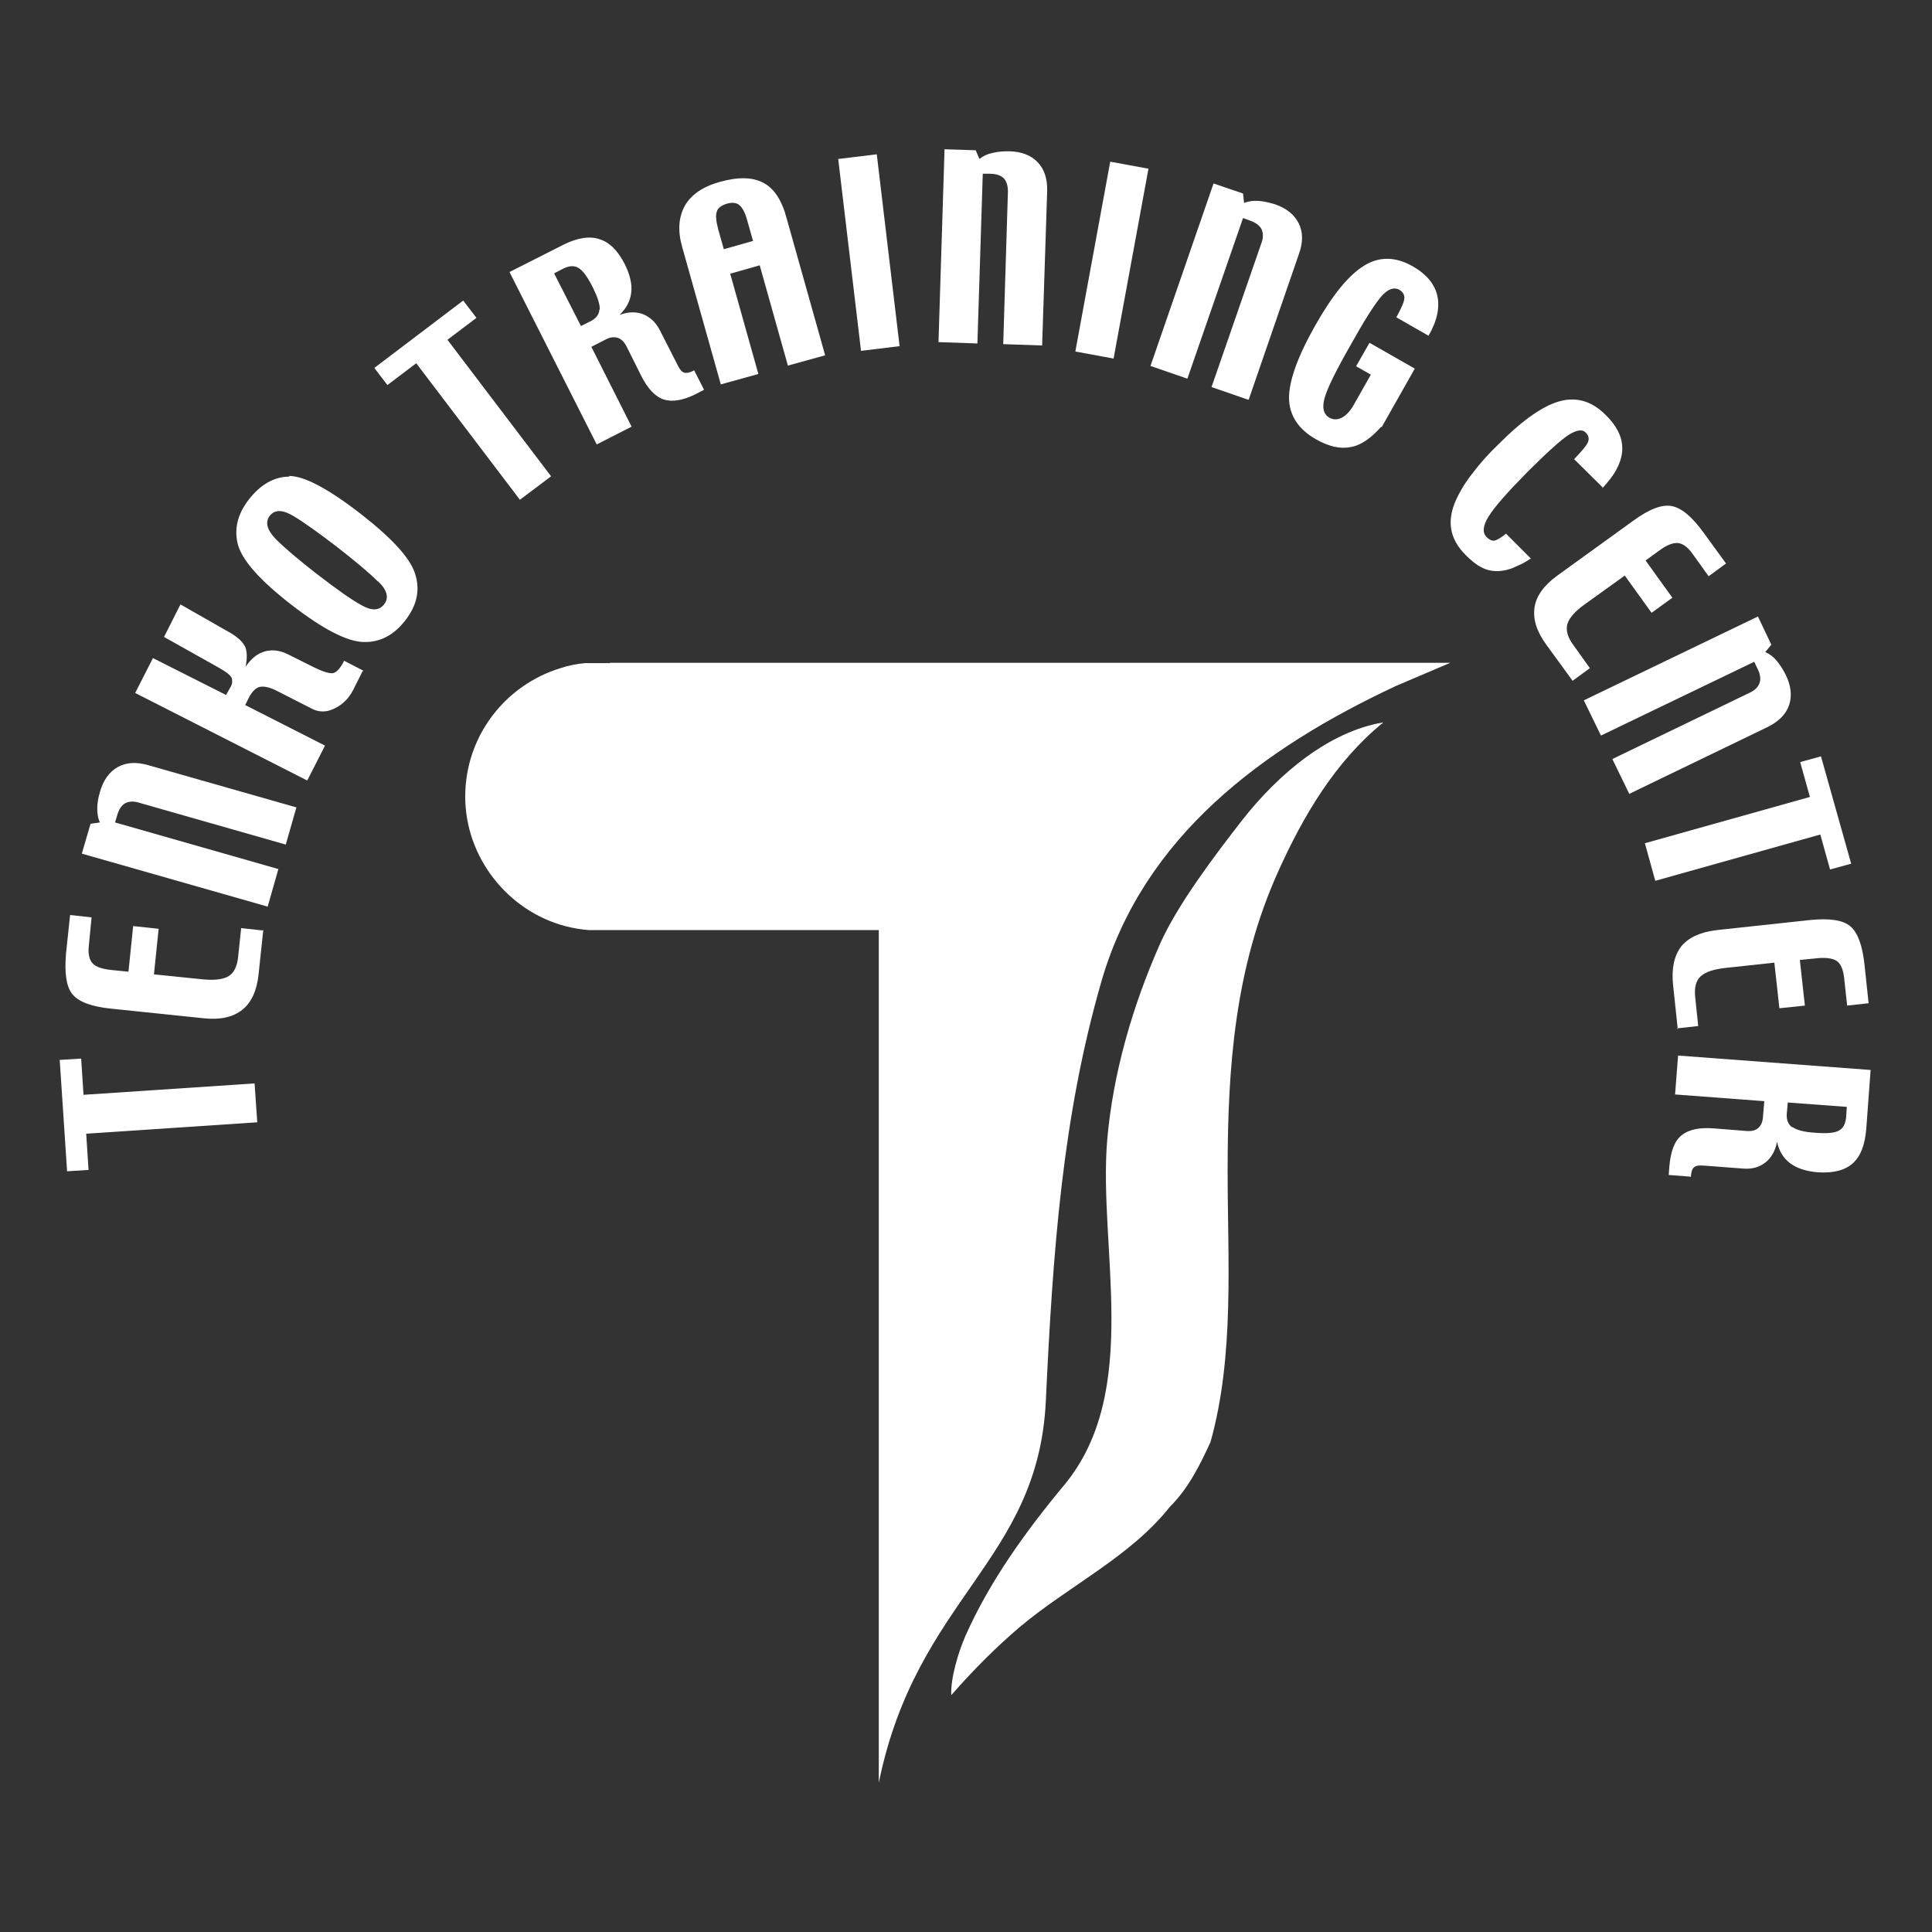
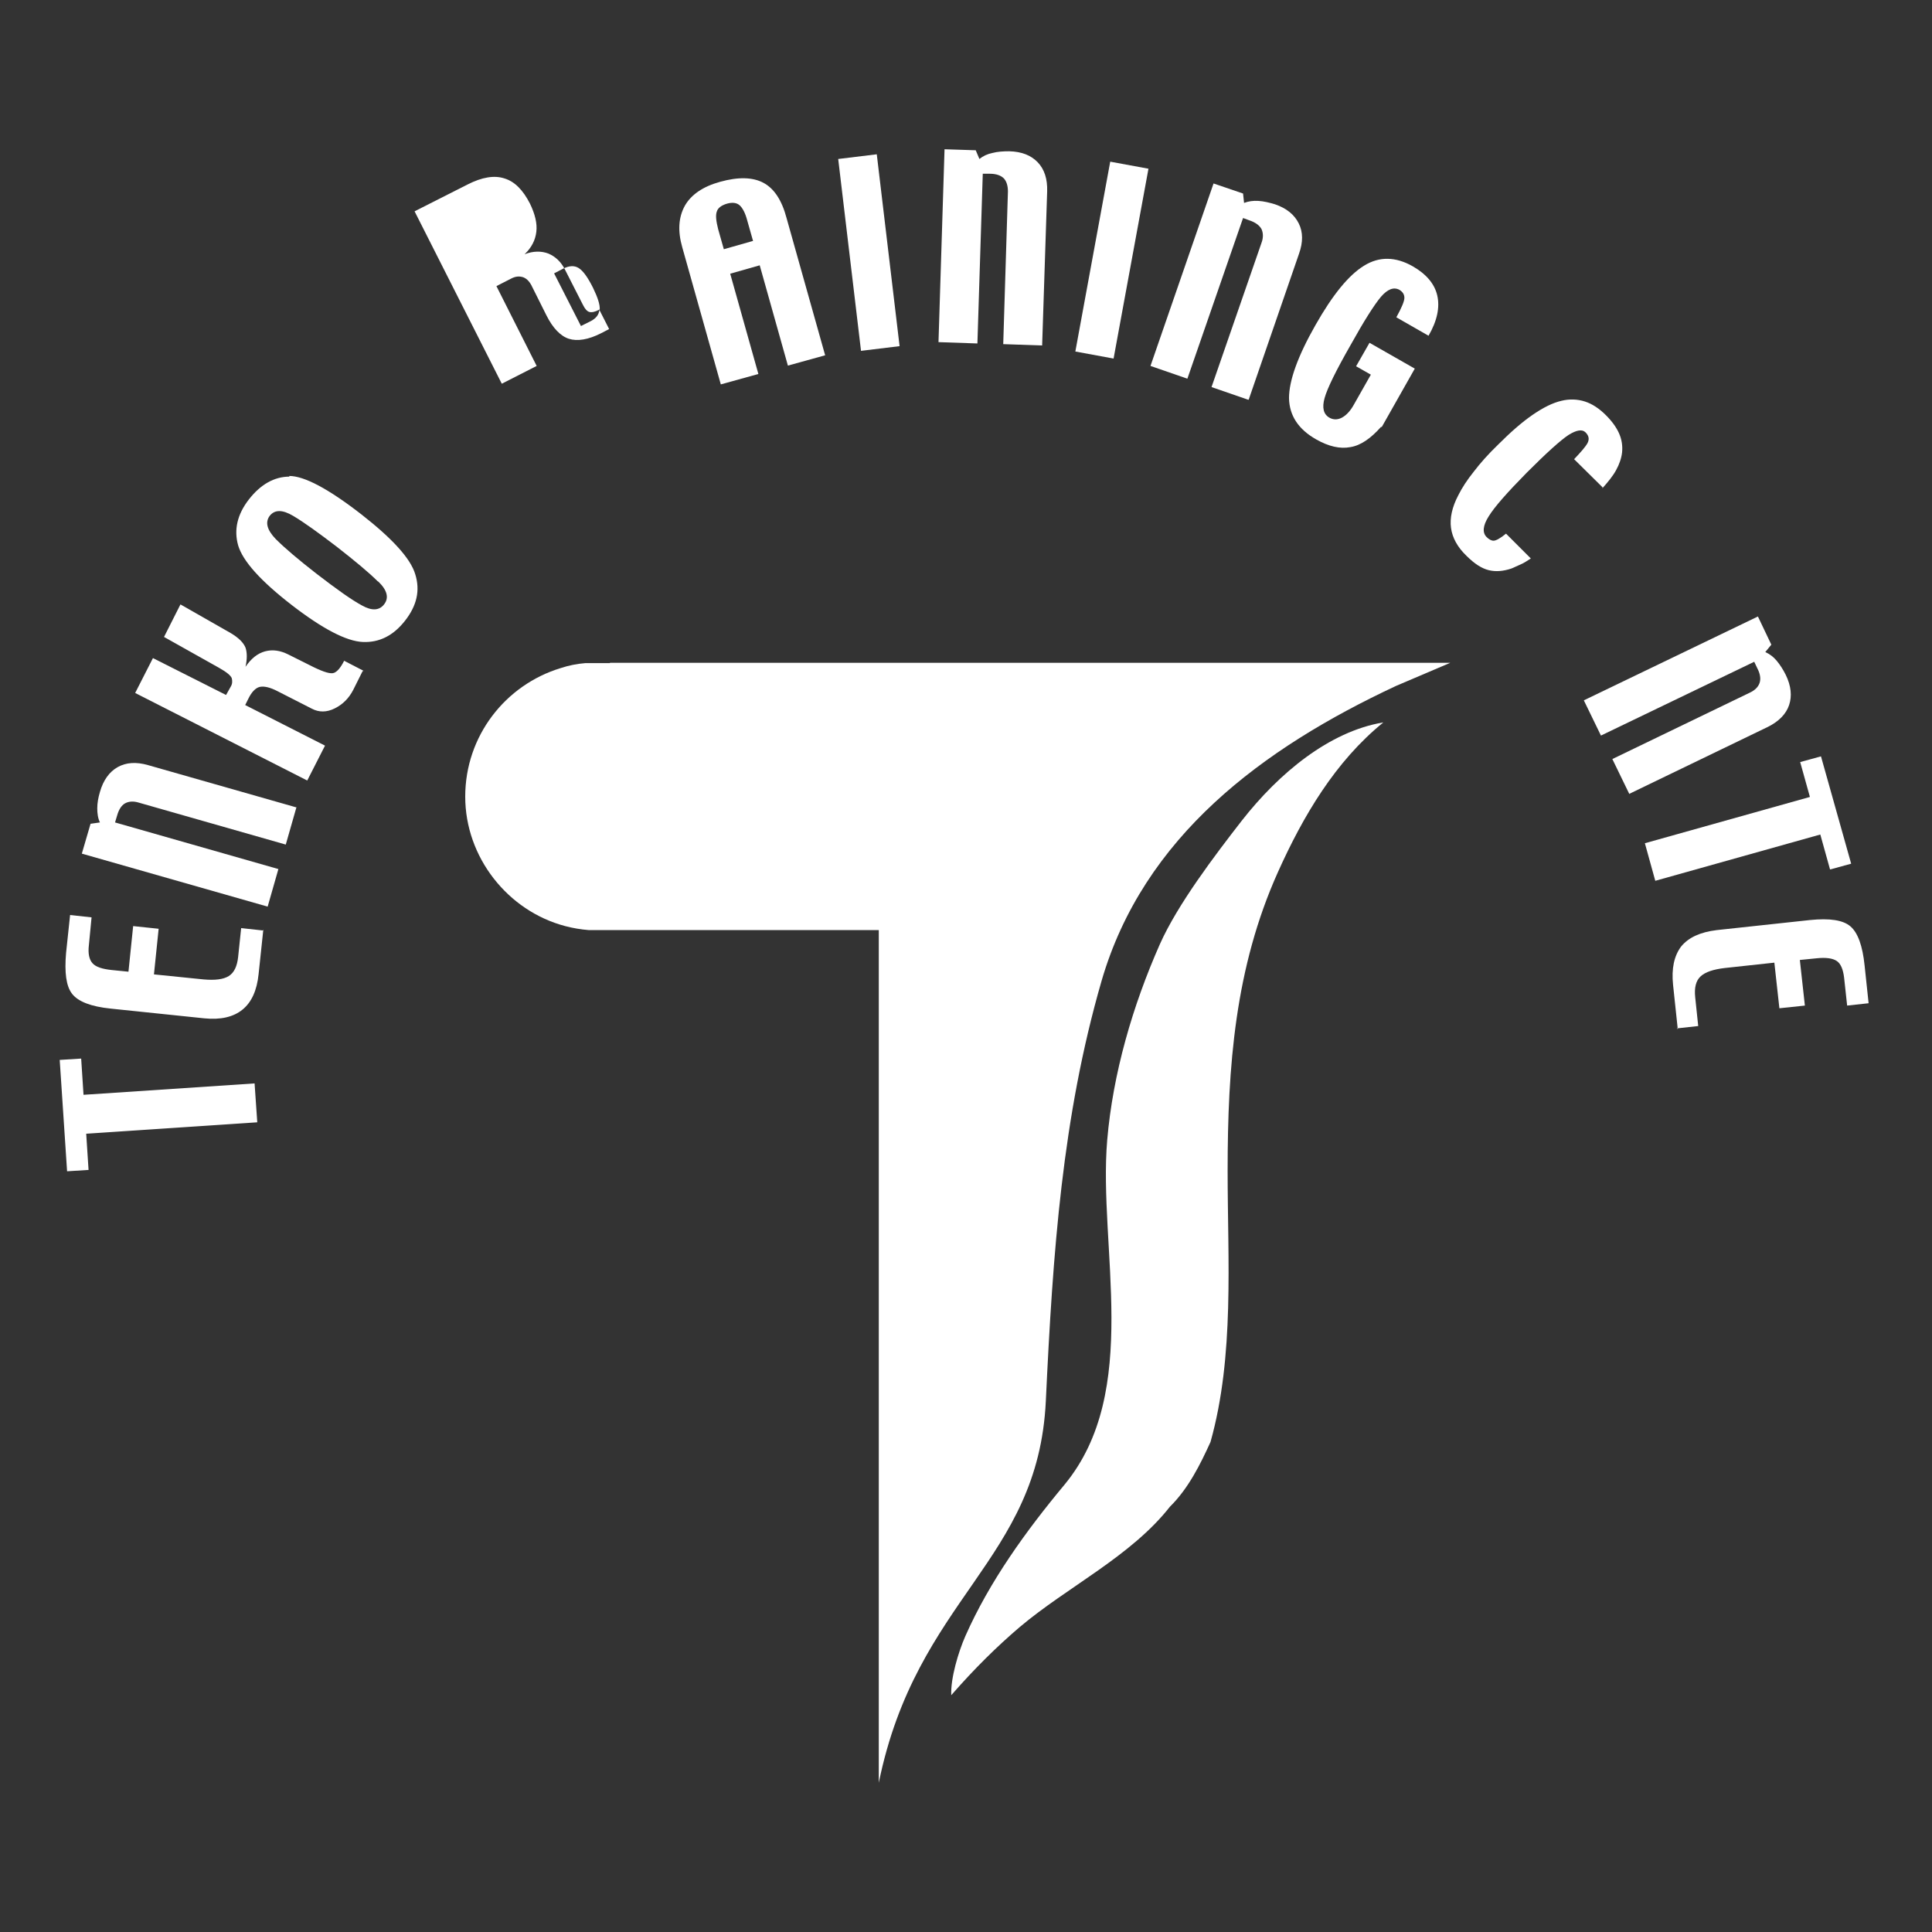
<svg xmlns="http://www.w3.org/2000/svg" id="_レイヤー_1" data-name="レイヤー 1" version="1.1" viewBox="0 0 576 576">
  <rect x="0" y="0" width="576" height="576" fill="#333333" stroke="none" />
  <defs>
    <style>
      .cls-1 {
        fill: #fff;
        stroke-width: 0px;
      }
    </style>
  </defs>
  <g>
    <path class="cls-1" d="M181.8,197.7s-7.2,0-7.3,0c-2.5.2-5,.7-7.4,1.5-16.4,5-28.4,20.2-28.4,38.3s12.7,34.1,29.8,38.6c2.3.6,4.6,1,7.1,1.2h86.4v254.2c11.3-55.3,47.5-65.8,49.8-113.8,2.1-44.5,4.9-84.7,16.6-125.2,12.5-43.1,48-69.4,87.8-88,4.5-1.9,16.2-6.9,16.2-6.9h-250.5Z" />
    <path class="cls-1" d="M412.4,215.4c-14.3,11.6-23.9,27.9-31.4,44.6-12.8,28.5-15,57.9-15,89.1,0,26.7,2.1,55.1-5.1,80.8-3,6.6-6.6,13.9-12.1,19.3-11.6,14.8-30.6,23.9-44.8,35.9-6.8,5.8-13.4,12.3-20.4,20.3-.2-5.1,2.1-12.8,4.2-17.6,7.2-16.3,18.1-31.4,29.6-45.2,23-27.9,10-70.7,12.7-102.7,1.7-19.9,7.6-40.1,15.7-58.4,5.3-11.9,16.4-26.5,24.4-36.8,11.1-14.2,26.1-26.6,42.1-29.3Z" />
  </g>
  <g>
    <path class="cls-1" d="M24.2,315.6l.7,10.8,51-3.4.8,11.6-51,3.4.7,10.8-6.4.4-2.2-33.2,6.4-.4Z" />
    <path class="cls-1" d="M78.5,277.2l-1.4,13.2c-.5,4.9-2.1,8.4-4.8,10.6-2.7,2.2-6.5,3.1-11.4,2.6l-27.9-2.9c-5.9-.6-9.7-2.1-11.5-4.4-1.8-2.3-2.3-6.4-1.8-12.2l1.2-11.3,6.4.7-.8,8.3c-.3,2.5.1,4.3,1.1,5.4,1,1.1,2.9,1.7,5.7,2l5,.5,1.4-13.6,7.6.8-1.4,13.6,14.8,1.5c3.4.3,5.9,0,7.5-1,1.6-1,2.5-2.9,2.8-5.7l.9-8.6,6.4.7Z" />
    <path class="cls-1" d="M88.4,240.6l-3.2,11.2-43.8-12.5c-1.6-.5-3-.4-4.1.2-1.1.6-1.9,1.9-2.4,3.7l-.6,2,48.7,13.9-3.2,11.2-55.4-15.8,2.6-8.9,2.8-.4c-.6-1.2-.8-2.7-.8-4.2,0-1.6.3-3.2.8-4.9,1-3.5,2.8-6,5.3-7.4,2.5-1.4,5.5-1.6,9-.6l44.2,12.6Z" />
    <path class="cls-1" d="M108.1,200.1l-2.8,5.6c-1.3,2.5-3.1,4.3-5.5,5.5-2.4,1.2-4.7,1.2-6.8.1l-10.2-5.2c-2.3-1.2-4.1-1.6-5.4-1.3-1.2.3-2.4,1.5-3.4,3.6l-.9,1.8,23.8,12.1-5.3,10.4-51.3-26.1,5.3-10.4,21.8,11,1.4-2.5c.5-.8.5-1.7.3-2.5-.3-.8-1.5-1.8-3.8-3.1l-16.4-9.2,4.9-9.7,14.9,8.5c2.4,1.4,3.9,2.9,4.5,4.4.5,1.5.5,3.4,0,5.7,1.7-2.5,3.6-4,5.8-4.6,2.2-.6,4.5-.3,6.9.9l7.6,3.8c3.1,1.5,5.1,2.1,6.1,1.7,1-.4,2-1.6,3-3.6l5.8,3Z" />
    <path class="cls-1" d="M112.8,173.4c2.7,2.6,3.2,4.9,1.7,6.8-1.4,1.8-3.6,2-6.6.3-3-1.6-7.5-4.8-13.6-9.5-5.4-4.2-9.4-7.6-12.1-10.3-2.6-2.7-3.2-5-1.8-6.9,1.5-1.9,3.8-1.9,7,0,3.2,1.9,7.5,5,13,9.2,5.5,4.3,9.6,7.7,12.2,10.3ZM86.3,142.1c-4.5,0-8.6,2.3-12.1,6.8-3.5,4.5-4.5,9.1-3.2,13.7,1.4,4.7,6.7,10.6,16,17.8,9.2,7.1,16.3,10.8,21.2,11,4.9.2,9.1-1.9,12.6-6.4,3.5-4.5,4.5-9,3-13.8-1.4-4.7-6.8-10.6-16-17.8-9.9-7.7-17.1-11.5-21.6-11.5Z" />
-     <path class="cls-1" d="M142,94.8l-8.6,6.5,30.9,40.7-9.3,7-30.9-40.7-8.6,6.5-3.9-5.1,26.5-20.1,3.9,5.1Z" />
-     <path class="cls-1" d="M178.7,92.3c-.1,1.5-1,2.6-2.5,3.4l-3,1.5-8-15.7,2.7-1.4c1.8-.9,3.3-1,4.6-.2,1.3.8,2.7,2.7,4.3,5.9,1.4,2.9,2.1,5,2,6.5ZM207,110.4c-1.3.7-2.3.9-3,.7-.7-.2-1.3-.9-1.9-2.1l-5.4-10.6c-1.2-2.3-2.8-3.8-4.9-4.7-2.1-.8-4.5-.8-7.1.2,2.1-2,3.2-4.2,3.5-6.7.3-2.5-.4-5.3-1.9-8.4-2.1-4.1-4.6-6.6-7.6-7.5-3-1-6.7-.4-11,1.8l-15.8,8,26,51.4,10.4-5.3-12-23.8,4.3-2.2c1.3-.7,2.4-.8,3.5-.5,1,.3,1.9,1.1,2.6,2.4l4.5,9c1.9,3.8,4.2,6.2,6.7,7,2.5.8,5.8.3,9.7-1.7l2.3-1.2-2.9-5.7Z" />
+     <path class="cls-1" d="M178.7,92.3c-.1,1.5-1,2.6-2.5,3.4l-3,1.5-8-15.7,2.7-1.4c1.8-.9,3.3-1,4.6-.2,1.3.8,2.7,2.7,4.3,5.9,1.4,2.9,2.1,5,2,6.5Zc-1.3.7-2.3.9-3,.7-.7-.2-1.3-.9-1.9-2.1l-5.4-10.6c-1.2-2.3-2.8-3.8-4.9-4.7-2.1-.8-4.5-.8-7.1.2,2.1-2,3.2-4.2,3.5-6.7.3-2.5-.4-5.3-1.9-8.4-2.1-4.1-4.6-6.6-7.6-7.5-3-1-6.7-.4-11,1.8l-15.8,8,26,51.4,10.4-5.3-12-23.8,4.3-2.2c1.3-.7,2.4-.8,3.5-.5,1,.3,1.9,1.1,2.6,2.4l4.5,9c1.9,3.8,4.2,6.2,6.7,7,2.5.8,5.8.3,9.7-1.7l2.3-1.2-2.9-5.7Z" />
    <path class="cls-1" d="M246.1,105.9l-11.2,3.1-8.4-29.9-8.8,2.5,8.4,29.9-11.2,3.1-11.5-40.9c-1.4-4.9-1.1-9,.8-12.4,1.9-3.3,5.4-5.7,10.5-7.1,5.4-1.5,9.7-1.4,12.9.3,3.2,1.7,5.5,5.2,6.9,10.5l11.5,40.9ZM224.5,71.8l-1.7-6c-.6-2.3-1.4-3.8-2.3-4.6-.9-.8-2.2-.9-3.7-.5-1.7.5-2.8,1.3-3.1,2.4-.4,1.1-.2,2.8.4,5.2l1.7,6,8.8-2.5Z" />
    <path class="cls-1" d="M268.2,103.2l-11.5,1.4-6.8-57.2,11.5-1.4,6.8,57.2Z" />
    <path class="cls-1" d="M310.7,103l-11.6-.4,1.4-45.5c0-1.7-.4-3-1.2-3.9-.9-.9-2.3-1.4-4.2-1.4h-2.1c0,0-1.6,50.6-1.6,50.6l-11.6-.4,1.8-57.5,9.3.3,1.1,2.6c1.1-.9,2.4-1.5,3.9-1.8,1.5-.4,3.2-.5,5-.5,3.7.1,6.5,1.2,8.5,3.3,2,2.1,2.9,5,2.8,8.6l-1.5,46Z" />
    <path class="cls-1" d="M332,106.9l-11.4-2.1,10.4-56.6,11.4,2.1-10.4,56.6Z" />
    <path class="cls-1" d="M372.2,119.2l-11-3.8,14.9-43c.6-1.6.5-3,0-4.1-.6-1.1-1.8-2-3.6-2.6l-1.9-.7-16.6,47.9-11-3.8,18.8-54.4,8.8,3,.3,2.8c1.3-.5,2.7-.7,4.3-.6,1.6.1,3.2.5,4.9,1,3.5,1.2,5.8,3.1,7.1,5.7,1.3,2.6,1.3,5.6.1,9l-15,43.5Z" />
    <path class="cls-1" d="M411.8,127.2c-3.1,3.5-6.1,5.6-9.2,6.1-3.1.6-6.5-.2-10.2-2.3-5.3-3-8-7.1-8.1-12.3,0-5.2,2.6-12.5,7.9-21.8,5.1-9,9.9-14.9,14.5-17.7,4.5-2.8,9.4-2.7,14.5.2,4,2.3,6.5,5.2,7.3,8.7.8,3.5,0,7.5-2.6,12l-9.6-5.5c1.6-2.9,2.4-4.8,2.4-5.8s-.5-1.8-1.5-2.4c-1.7-.9-3.5-.2-5.5,2.1-2,2.4-5,7.1-9,14.3-4.4,7.7-7,13-7.8,15.9-.8,2.9-.3,4.8,1.4,5.8,1.2.7,2.5.7,3.8,0,1.3-.7,2.5-2,3.5-3.8l5.1-9-4.4-2.5,4-7,13.5,7.7-9.9,17.5Z" />
    <path class="cls-1" d="M477.8,145.3l-8.5-8.4c2-2.1,3.4-3.7,4-4.8.6-1.2.4-2.2-.6-3.2-1-1-2.7-.7-5.1.8-2.4,1.6-6.5,5.3-12.4,11.2-5.9,6-9.7,10.3-11.4,13.1-1.7,2.7-1.9,4.8-.6,6.1.7.7,1.4,1.1,2.1,1.1.7,0,2-.7,3.7-2.1l7.4,7.4c-1.1.7-2.1,1.4-3.1,1.8s-1.9.9-2.7,1.2c-2.4.8-4.6,1-6.7.5-2.1-.5-4.3-1.9-6.7-4.3-2.7-2.6-4.2-5.4-4.6-8.3-.4-2.9.3-6.2,2.2-9.8,1.1-2.2,2.6-4.5,4.6-7,1.9-2.5,4.3-5.2,7.2-8,3.7-3.7,7.1-6.7,10.3-8.9,3.2-2.2,6-3.6,8.6-4.2,2.4-.6,4.8-.5,7,.2,2.2.7,4.3,2.1,6.3,4.1,1.8,1.8,3.1,3.6,3.9,5.4.8,1.8,1.1,3.7.9,5.7-.2,1.7-.8,3.5-1.8,5.3-1,1.8-2.4,3.5-4.1,5.4Z" />
-     <path class="cls-1" d="M468.8,202.9l-7.8-10.7c-2.9-4-4-7.6-3.5-11.1.5-3.4,2.8-6.6,6.8-9.5l22.7-16.4c4.8-3.5,8.6-4.9,11.5-4.3,2.9.6,6,3.2,9.4,7.9l6.7,9.2-5.2,3.8-4.8-6.7c-1.5-2.1-3-3.1-4.4-3.2-1.5-.1-3.3.6-5.6,2.3l-4,2.9,8,11.1-6.2,4.5-8-11.1-12.1,8.7c-2.8,2-4.4,3.9-5,5.7-.5,1.8,0,3.9,1.7,6.2l5,7-5.2,3.8Z" />
    <path class="cls-1" d="M485.8,236.8l-5.1-10.5,41-19.8c1.5-.7,2.5-1.7,2.9-2.9.4-1.2.2-2.7-.7-4.4l-.9-1.9-45.7,22-5.1-10.5,51.9-25,4,8.4-1.8,2.2c1.3.6,2.4,1.4,3.4,2.6,1,1.2,1.9,2.6,2.7,4.2,1.6,3.3,1.9,6.3,1,9-.9,2.7-3.1,4.9-6.3,6.5l-41.4,20Z" />
    <path class="cls-1" d="M545.6,259.2l-2.9-10.4-49.2,13.8-3.1-11.2,49.2-13.8-2.9-10.4,6.2-1.7,9,32-6.2,1.7Z" />
    <path class="cls-1" d="M500.2,306.8l-1.4-13.2c-.5-4.8.3-8.6,2.4-11.4,2.2-2.7,5.7-4.3,10.6-4.9l27.8-3c5.9-.6,9.9,0,12.1,1.9,2.2,1.9,3.6,5.8,4.2,11.6l1.2,11.3-6.4.7-.9-8.3c-.3-2.5-1-4.2-2.2-5-1.2-.8-3.2-1.1-6-.8l-5,.5,1.5,13.6-7.6.8-1.5-13.6-14.8,1.6c-3.4.4-5.8,1.2-7.2,2.5-1.4,1.3-1.9,3.4-1.6,6.2l.9,8.6-6.4.7Z" />
-     <path class="cls-1" d="M534.3,336.1c-1.2-.9-1.7-2.2-1.6-4l.3-3.4,17.6,1.3-.2,3.1c-.2,2-.9,3.3-2.2,4-1.3.7-3.7.9-7.2.6-3.2-.2-5.4-.8-6.6-1.7ZM504.1,350.9c.1-1.5.4-2.5,1-2.9.5-.5,1.5-.6,2.8-.5l11.9.9c2.5.2,4.7-.4,6.5-1.8,1.8-1.4,3-3.5,3.5-6.2.6,2.8,1.9,4.9,3.9,6.4,2,1.5,4.7,2.4,8.2,2.7,4.5.3,8-.5,10.4-2.6,2.4-2.1,3.7-5.5,4.1-10.3l1.3-17.6-57.4-4.3-.9,11.6,26.6,2-.4,4.8c-.1,1.4-.6,2.5-1.4,3.2-.8.7-1.9,1-3.4.9l-10-.8c-4.3-.3-7.4.4-9.5,2.1-2.1,1.7-3.2,4.8-3.6,9.2l-.2,2.6,6.4.5Z" />
  </g>
</svg>